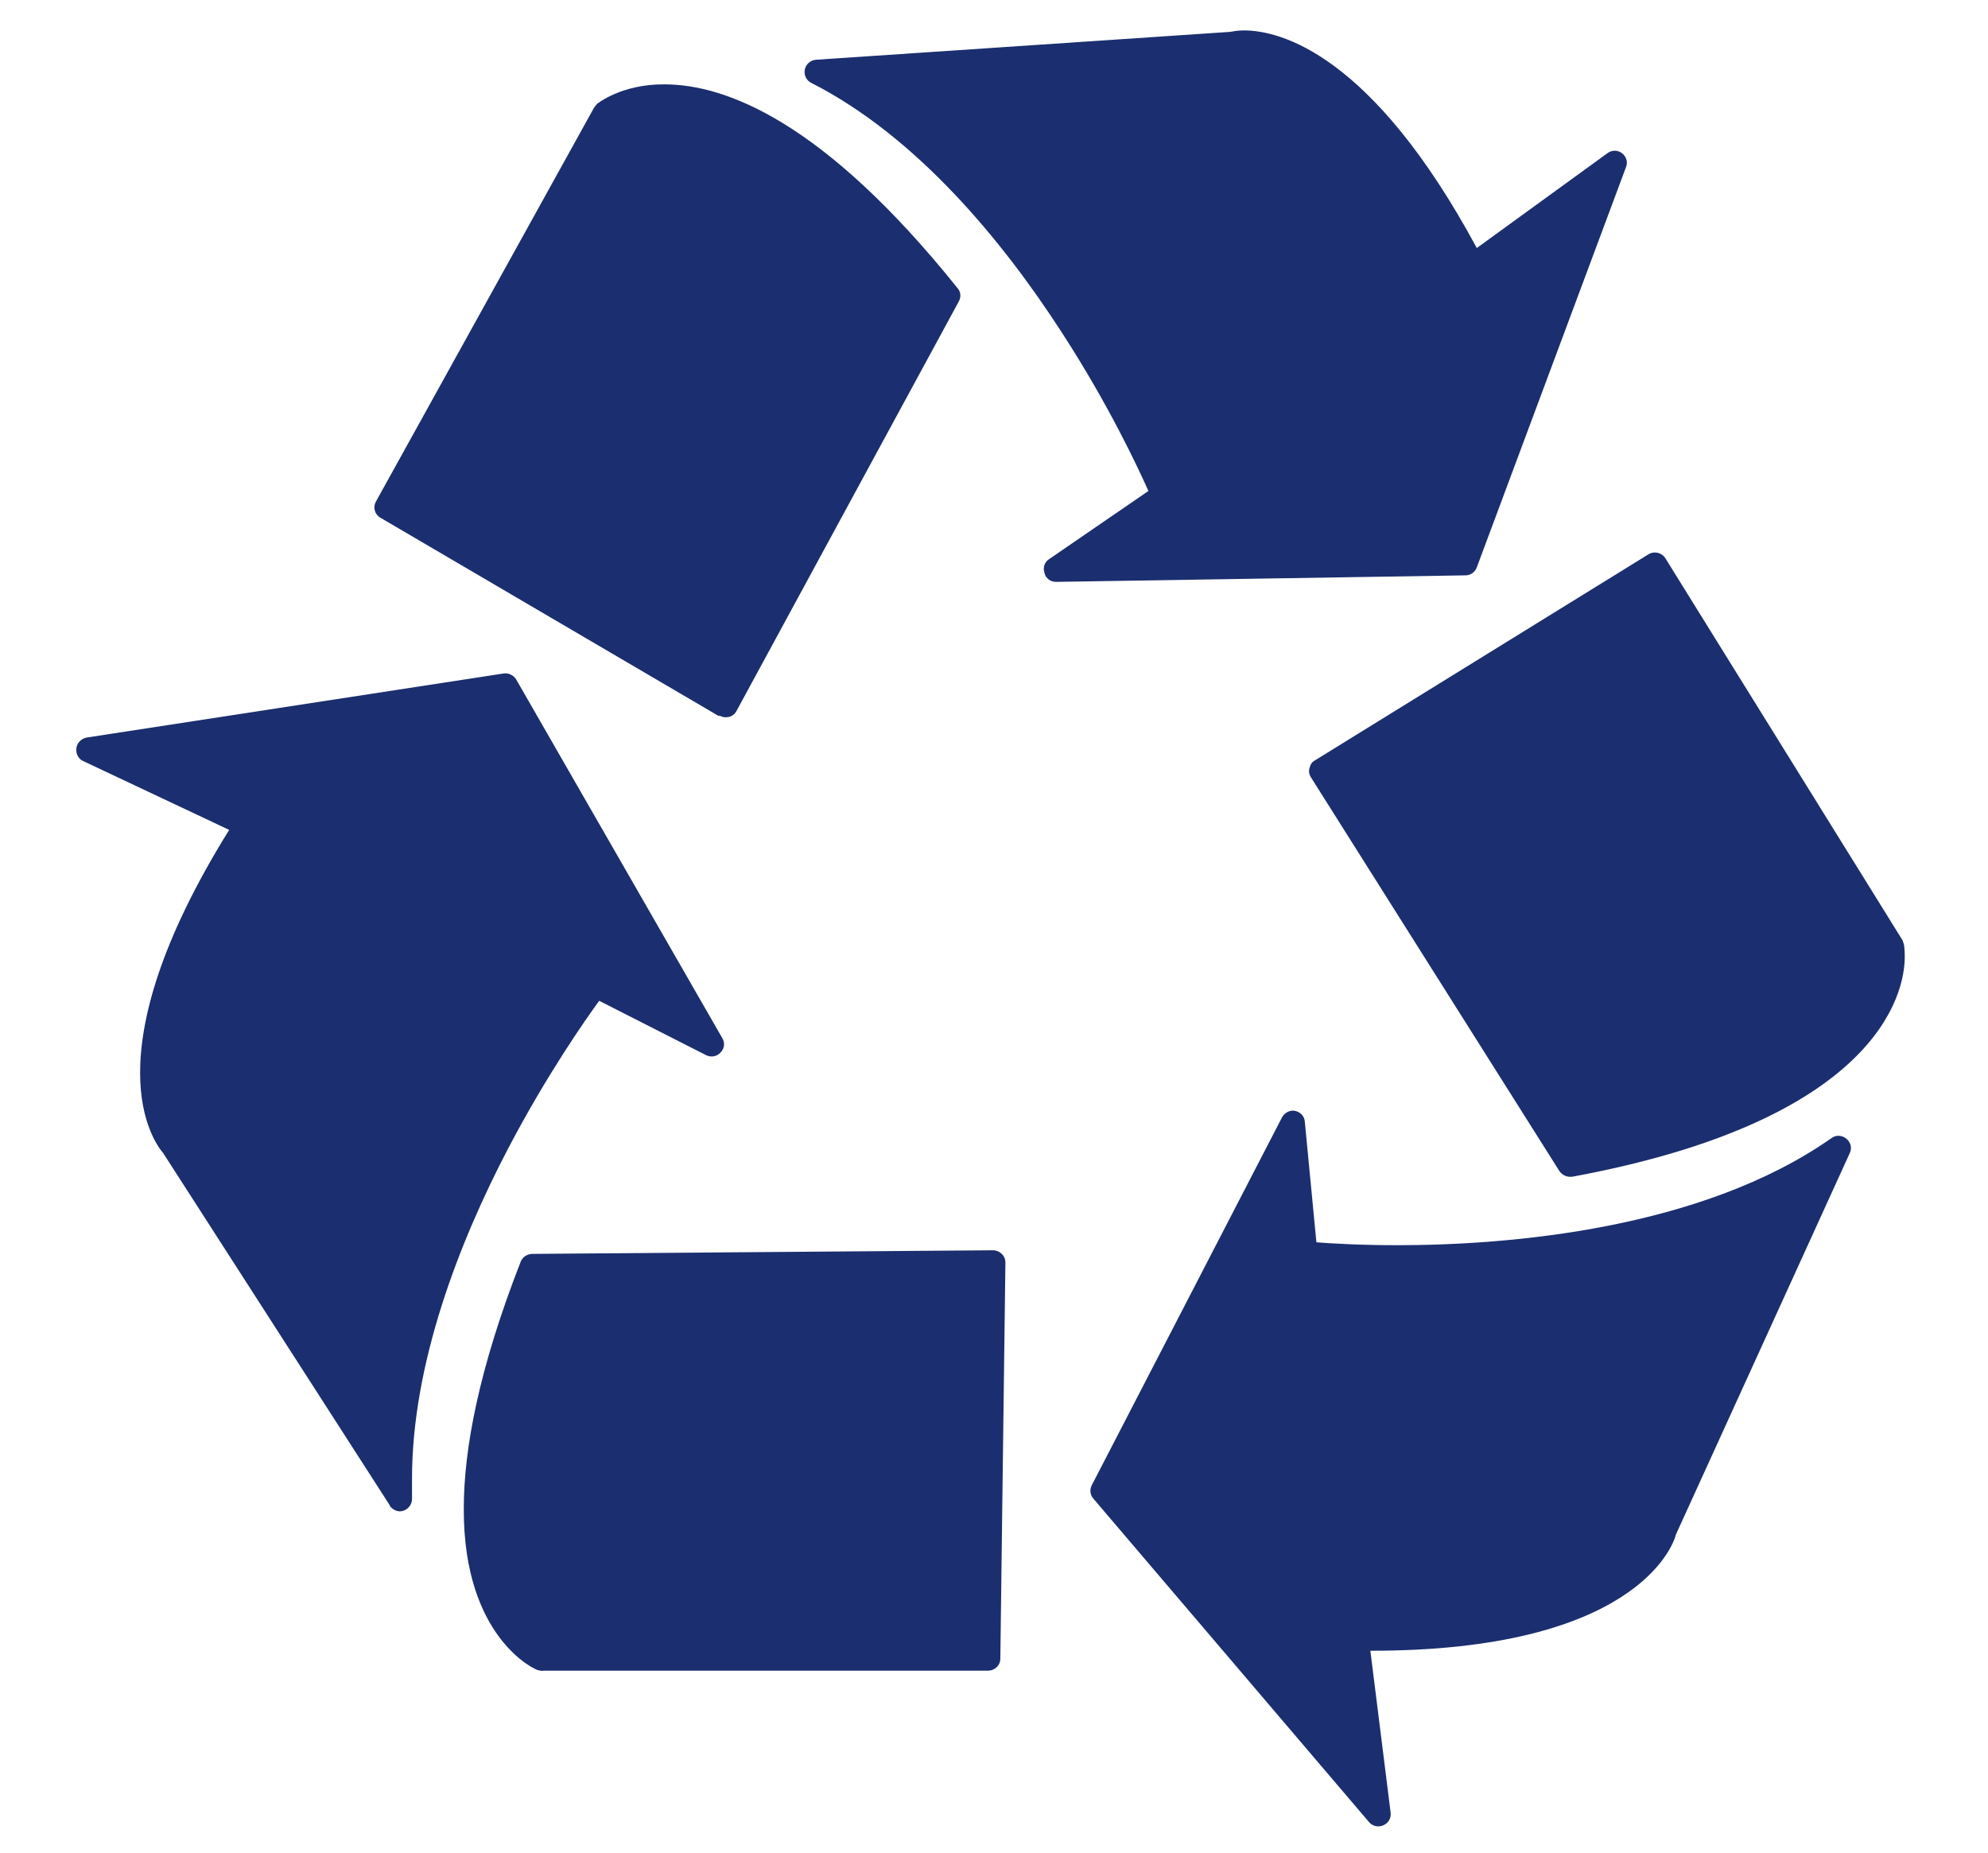
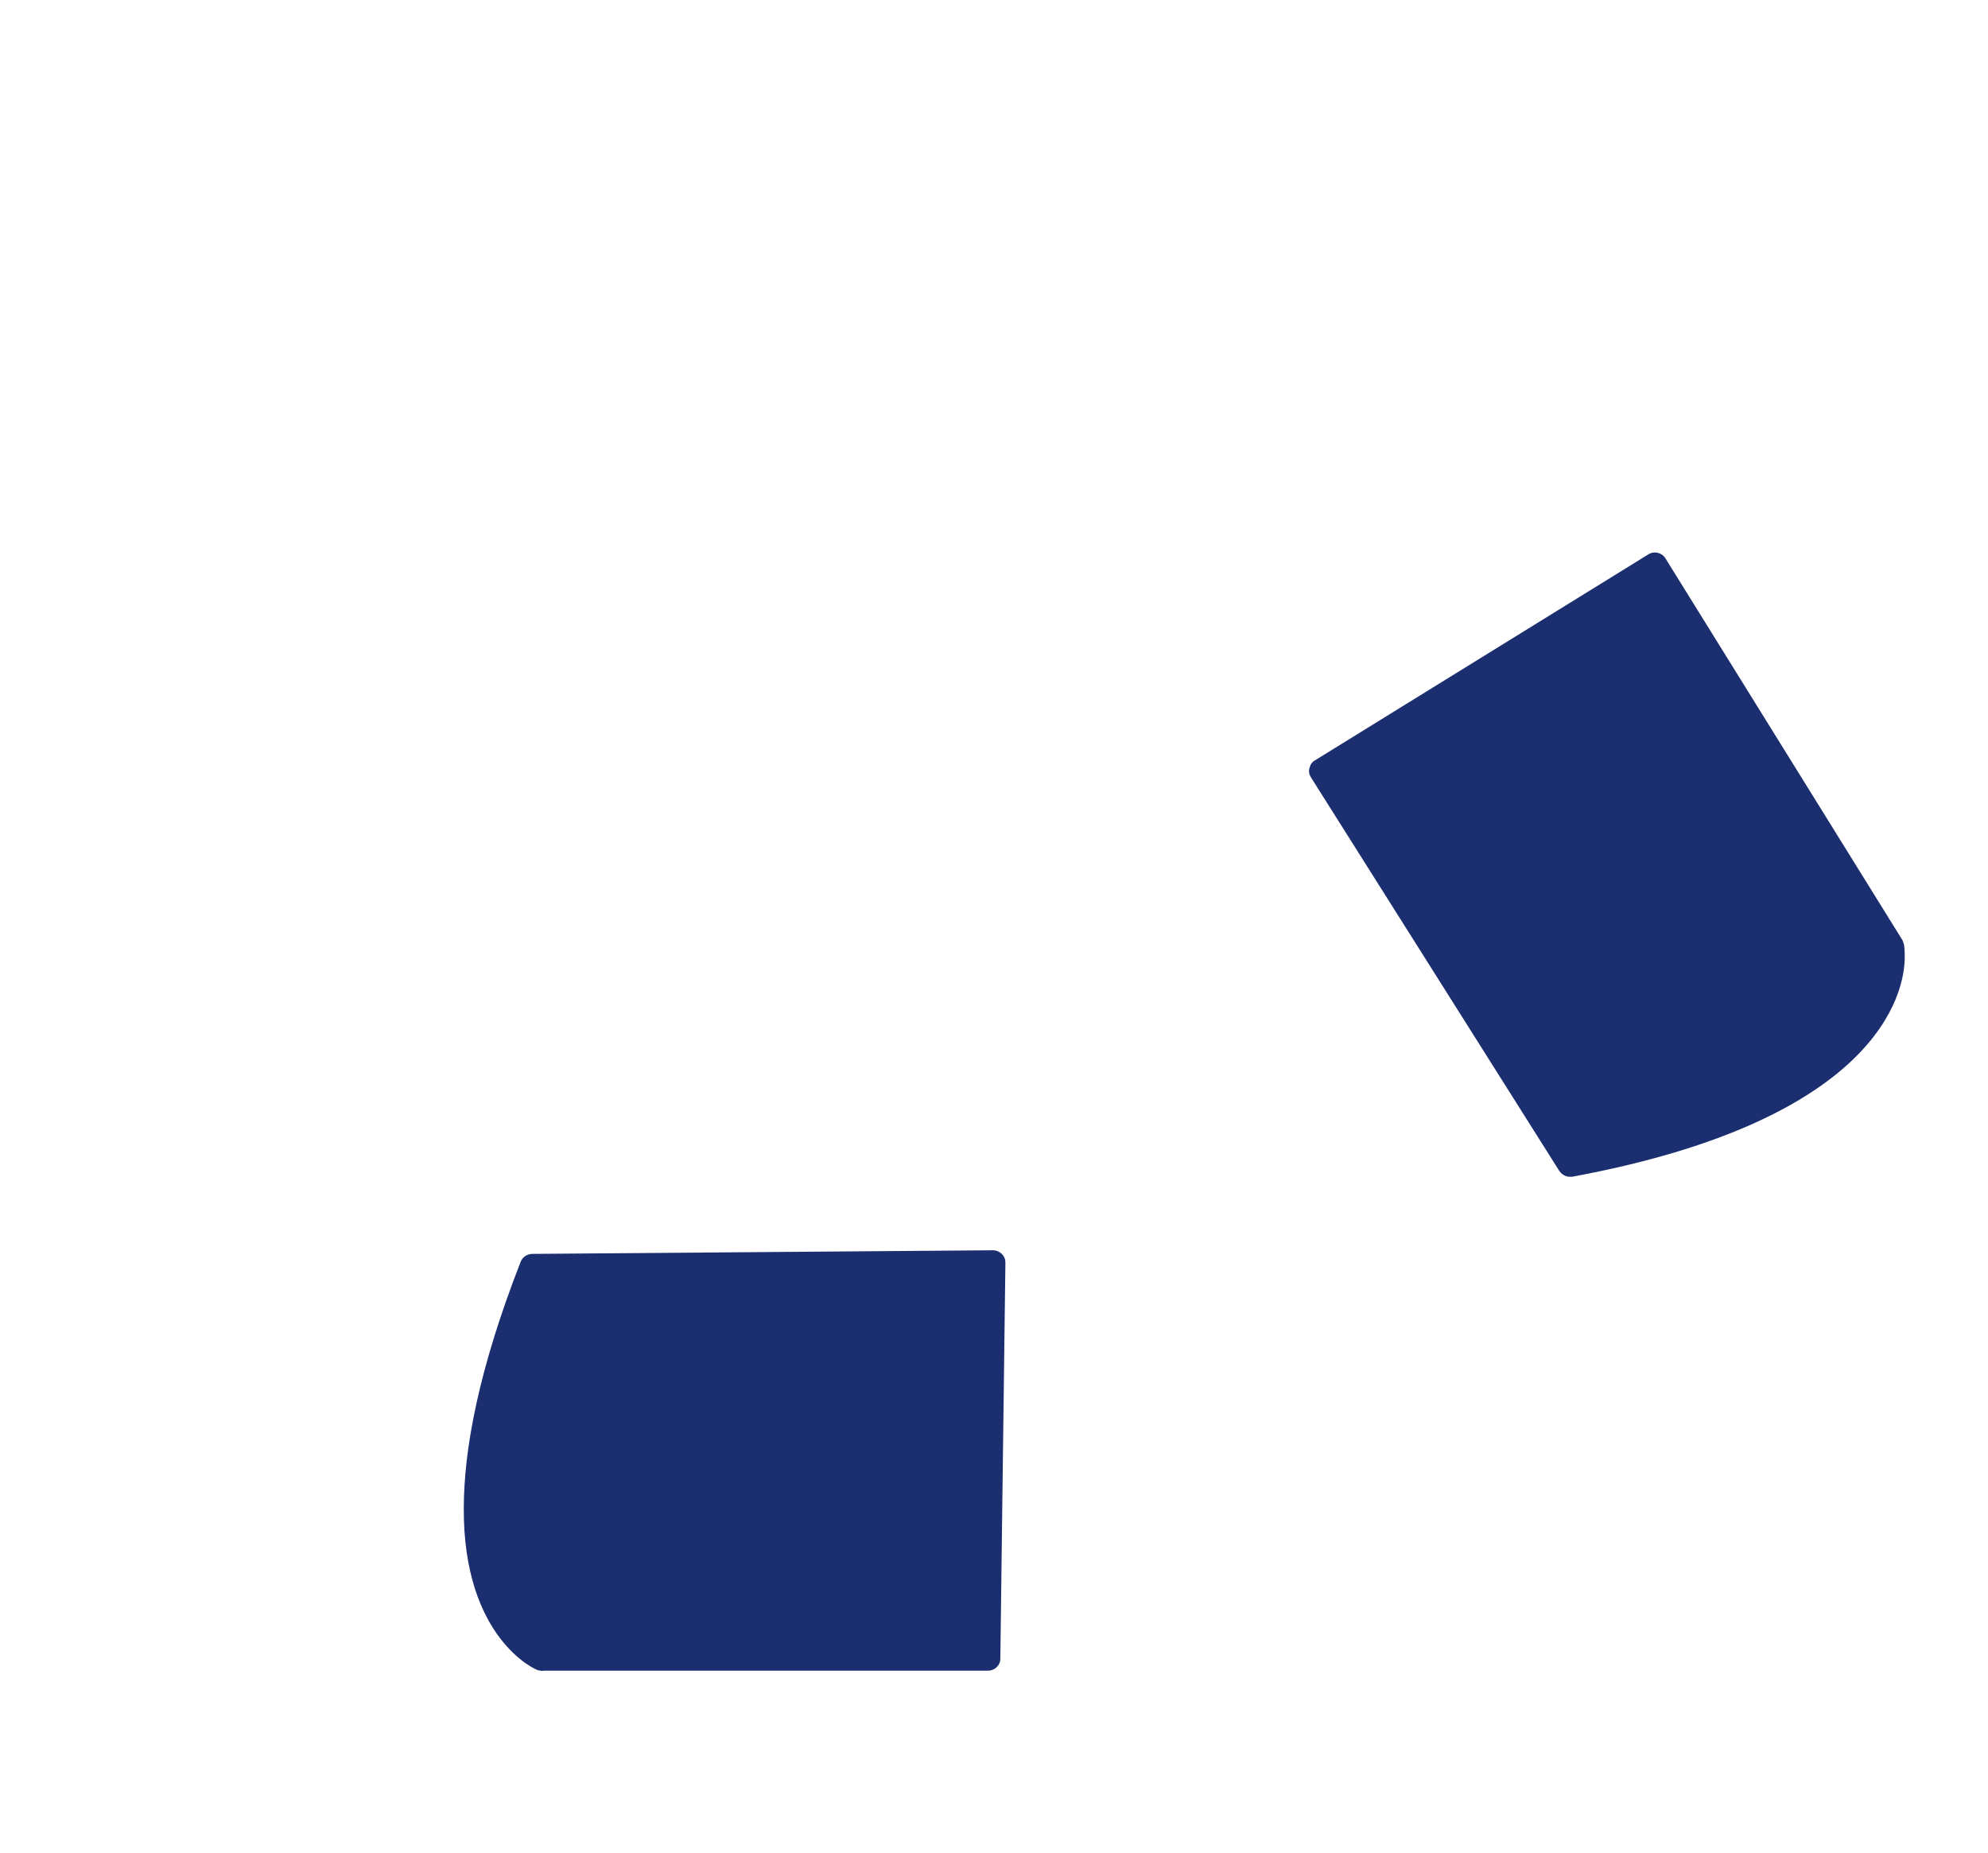
<svg xmlns="http://www.w3.org/2000/svg" viewBox="0 0 54.91 51.17">
  <defs>
    <style>.e{fill:none;}.f{fill:#1b2e6f;}.g{clip-path:url(#d);}</style>
    <clipPath id="d">
      <rect class="e" width="54.91" height="51.17" />
    </clipPath>
  </defs>
  <g id="a" />
  <g id="b">
    <g id="c">
      <g class="g">
        <path class="f" d="M14.99,46.15l-.12-.02c-.09-.01-2.07-.9-2.06-4.46,0-1.64,.41-3.85,1.57-6.82,.05-.13,.17-.21,.31-.22l12.74-.1c.09,0,.18,.04,.24,.1,.07,.07,.1,.15,.1,.24l-.14,10.94c0,.18-.15,.33-.34,.33H14.99Z" />
-         <path class="f" d="M10.77,41.58l-6.26-9.73c-.13-.15-.64-.83-.64-2.22,0-1.43,.52-3.59,2.46-6.71l-4.03-1.9,.14-.31,.05,.34-.05-.34-.14,.31c-.14-.06-.21-.21-.19-.36,.02-.15,.14-.26,.28-.29l11.52-1.77c.14-.02,.28,.05,.35,.17l5.69,9.9c.08,.13,.06,.29-.05,.4-.1,.11-.26,.14-.4,.07l-2.95-1.5c-.4,.55-1.45,2.05-2.51,4.07-1.34,2.56-2.67,5.94-2.66,9.17,0,.17,0,.33,0,.5,.01,.15-.09,.29-.23,.34-.03,.01-.07,.02-.1,.02-.11,0-.22-.06-.29-.16" />
-         <path class="f" d="M19.86,19.78l-9.35-5.48c-.16-.09-.22-.29-.12-.46L16.41,2.97l.08-.1s.67-.55,1.86-.54c1.7,0,4.41,1.03,8.1,5.63l-.26,.21,.26-.21c.09,.1,.1,.25,.03,.37l-6.14,11.31c-.04,.08-.12,.14-.21,.16-.03,0-.06,.01-.09,.01-.06,0-.12-.02-.17-.05" />
-         <path class="f" d="M28.85,15.82c-.05-.14,0-.3,.13-.38l2.74-1.88c-.28-.63-1.1-2.39-2.4-4.39-1.63-2.52-4-5.4-6.91-6.88-.14-.07-.21-.22-.18-.37,.03-.15,.16-.26,.31-.27l11.44-.77c.06-.01,.19-.04,.38-.04,1,0,3.54,.65,6.43,6.01l3.61-2.62c.12-.09,.28-.09,.4,0,.12,.09,.17,.25,.11,.39l-4.12,11.05c-.05,.13-.17,.22-.31,.22l-11.31,.18h0c-.15,0-.28-.09-.32-.24" />
        <path class="f" d="M43.07,32.34l-6.86-10.87c-.05-.08-.07-.17-.04-.26,.02-.09,.07-.17,.15-.21l9.21-5.69c.16-.1,.37-.05,.47,.11l6.55,10.55,.04,.12s.02,.13,.02,.3c.02,1.1-.81,4.56-9.19,6.11-.02,0-.04,0-.06,0-.11,0-.22-.06-.29-.16m.29-.18l.29-.18-.29,.18Z" />
-         <path class="f" d="M37.82,50.33l-7.62-8.94c-.09-.1-.11-.25-.04-.38l5.25-10.15c.07-.13,.22-.21,.36-.18,.15,.03,.26,.15,.27,.3l.32,3.33c.39,.03,1.18,.08,2.23,.08,3.1,0,8.41-.44,12-2.96,.12-.09,.29-.08,.41,.02,.12,.1,.16,.26,.09,.4l-4.8,10.53c-.08,.34-1.17,3.22-8.44,3.21l.56,4.47-.34,.04,.26-.22-.26,.22,.34-.04c.02,.15-.06,.29-.2,.35-.04,.02-.09,.03-.14,.03-.1,0-.19-.04-.26-.12" />
      </g>
    </g>
  </g>
</svg>